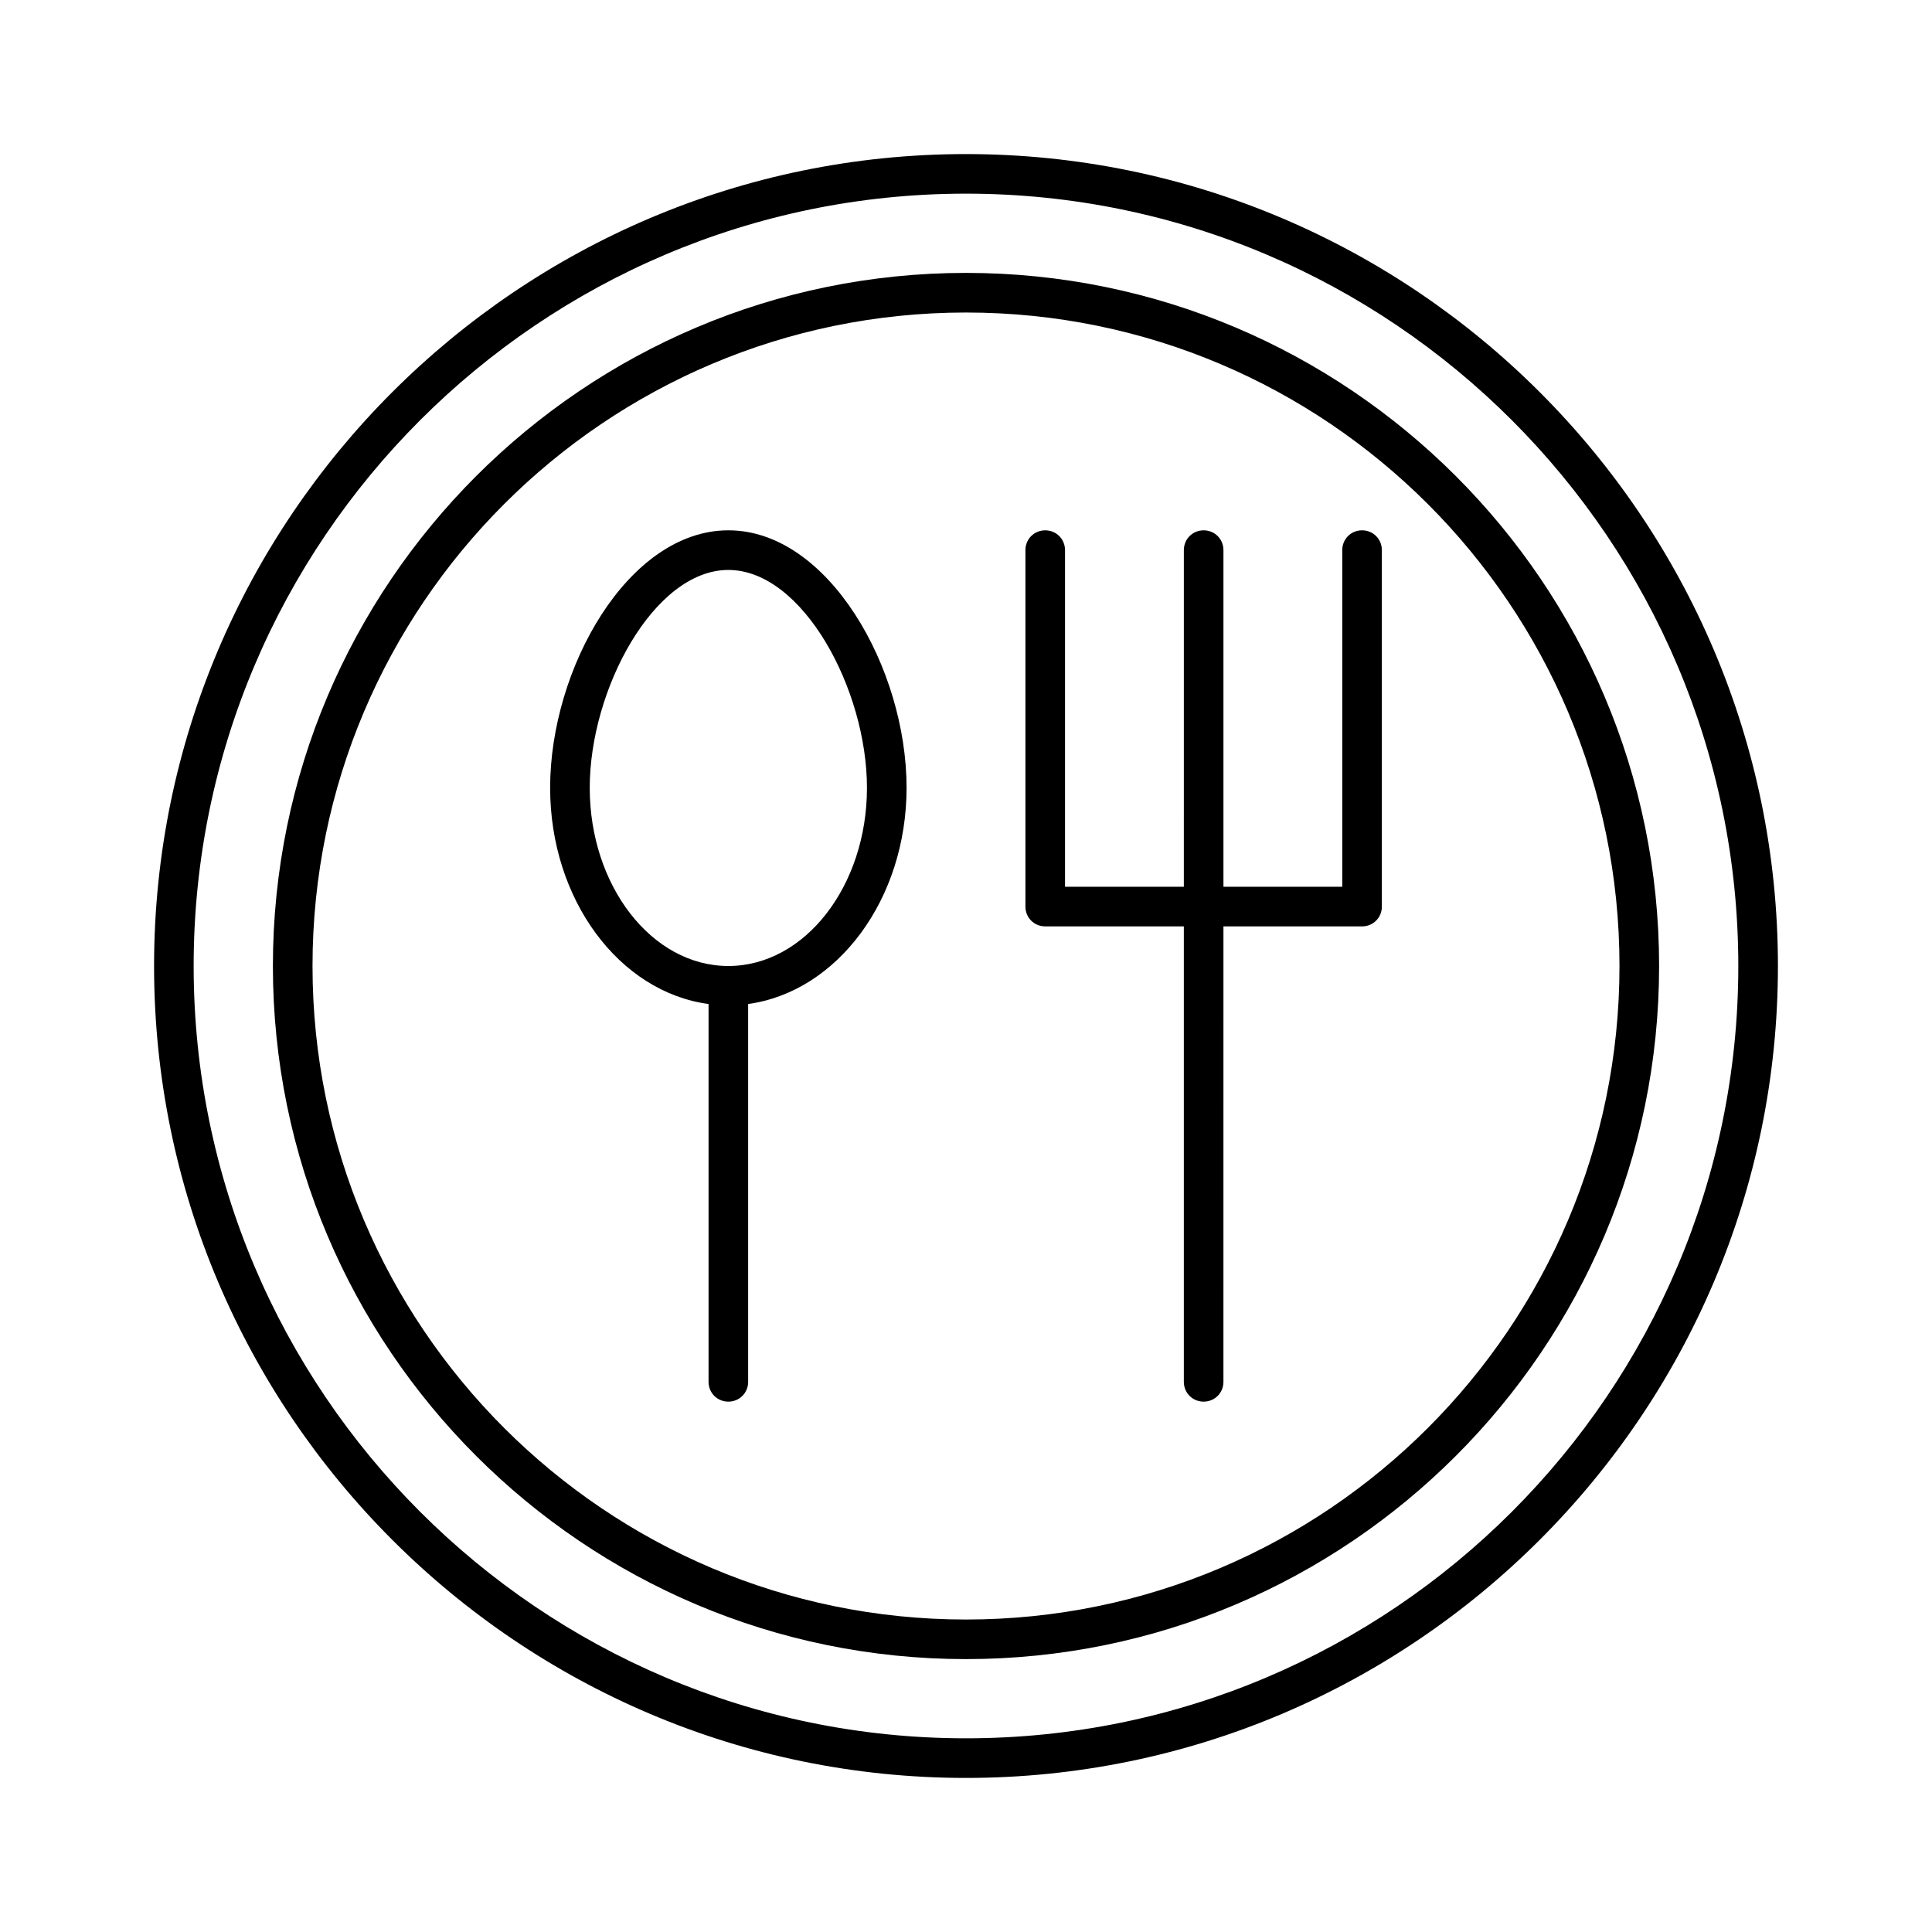
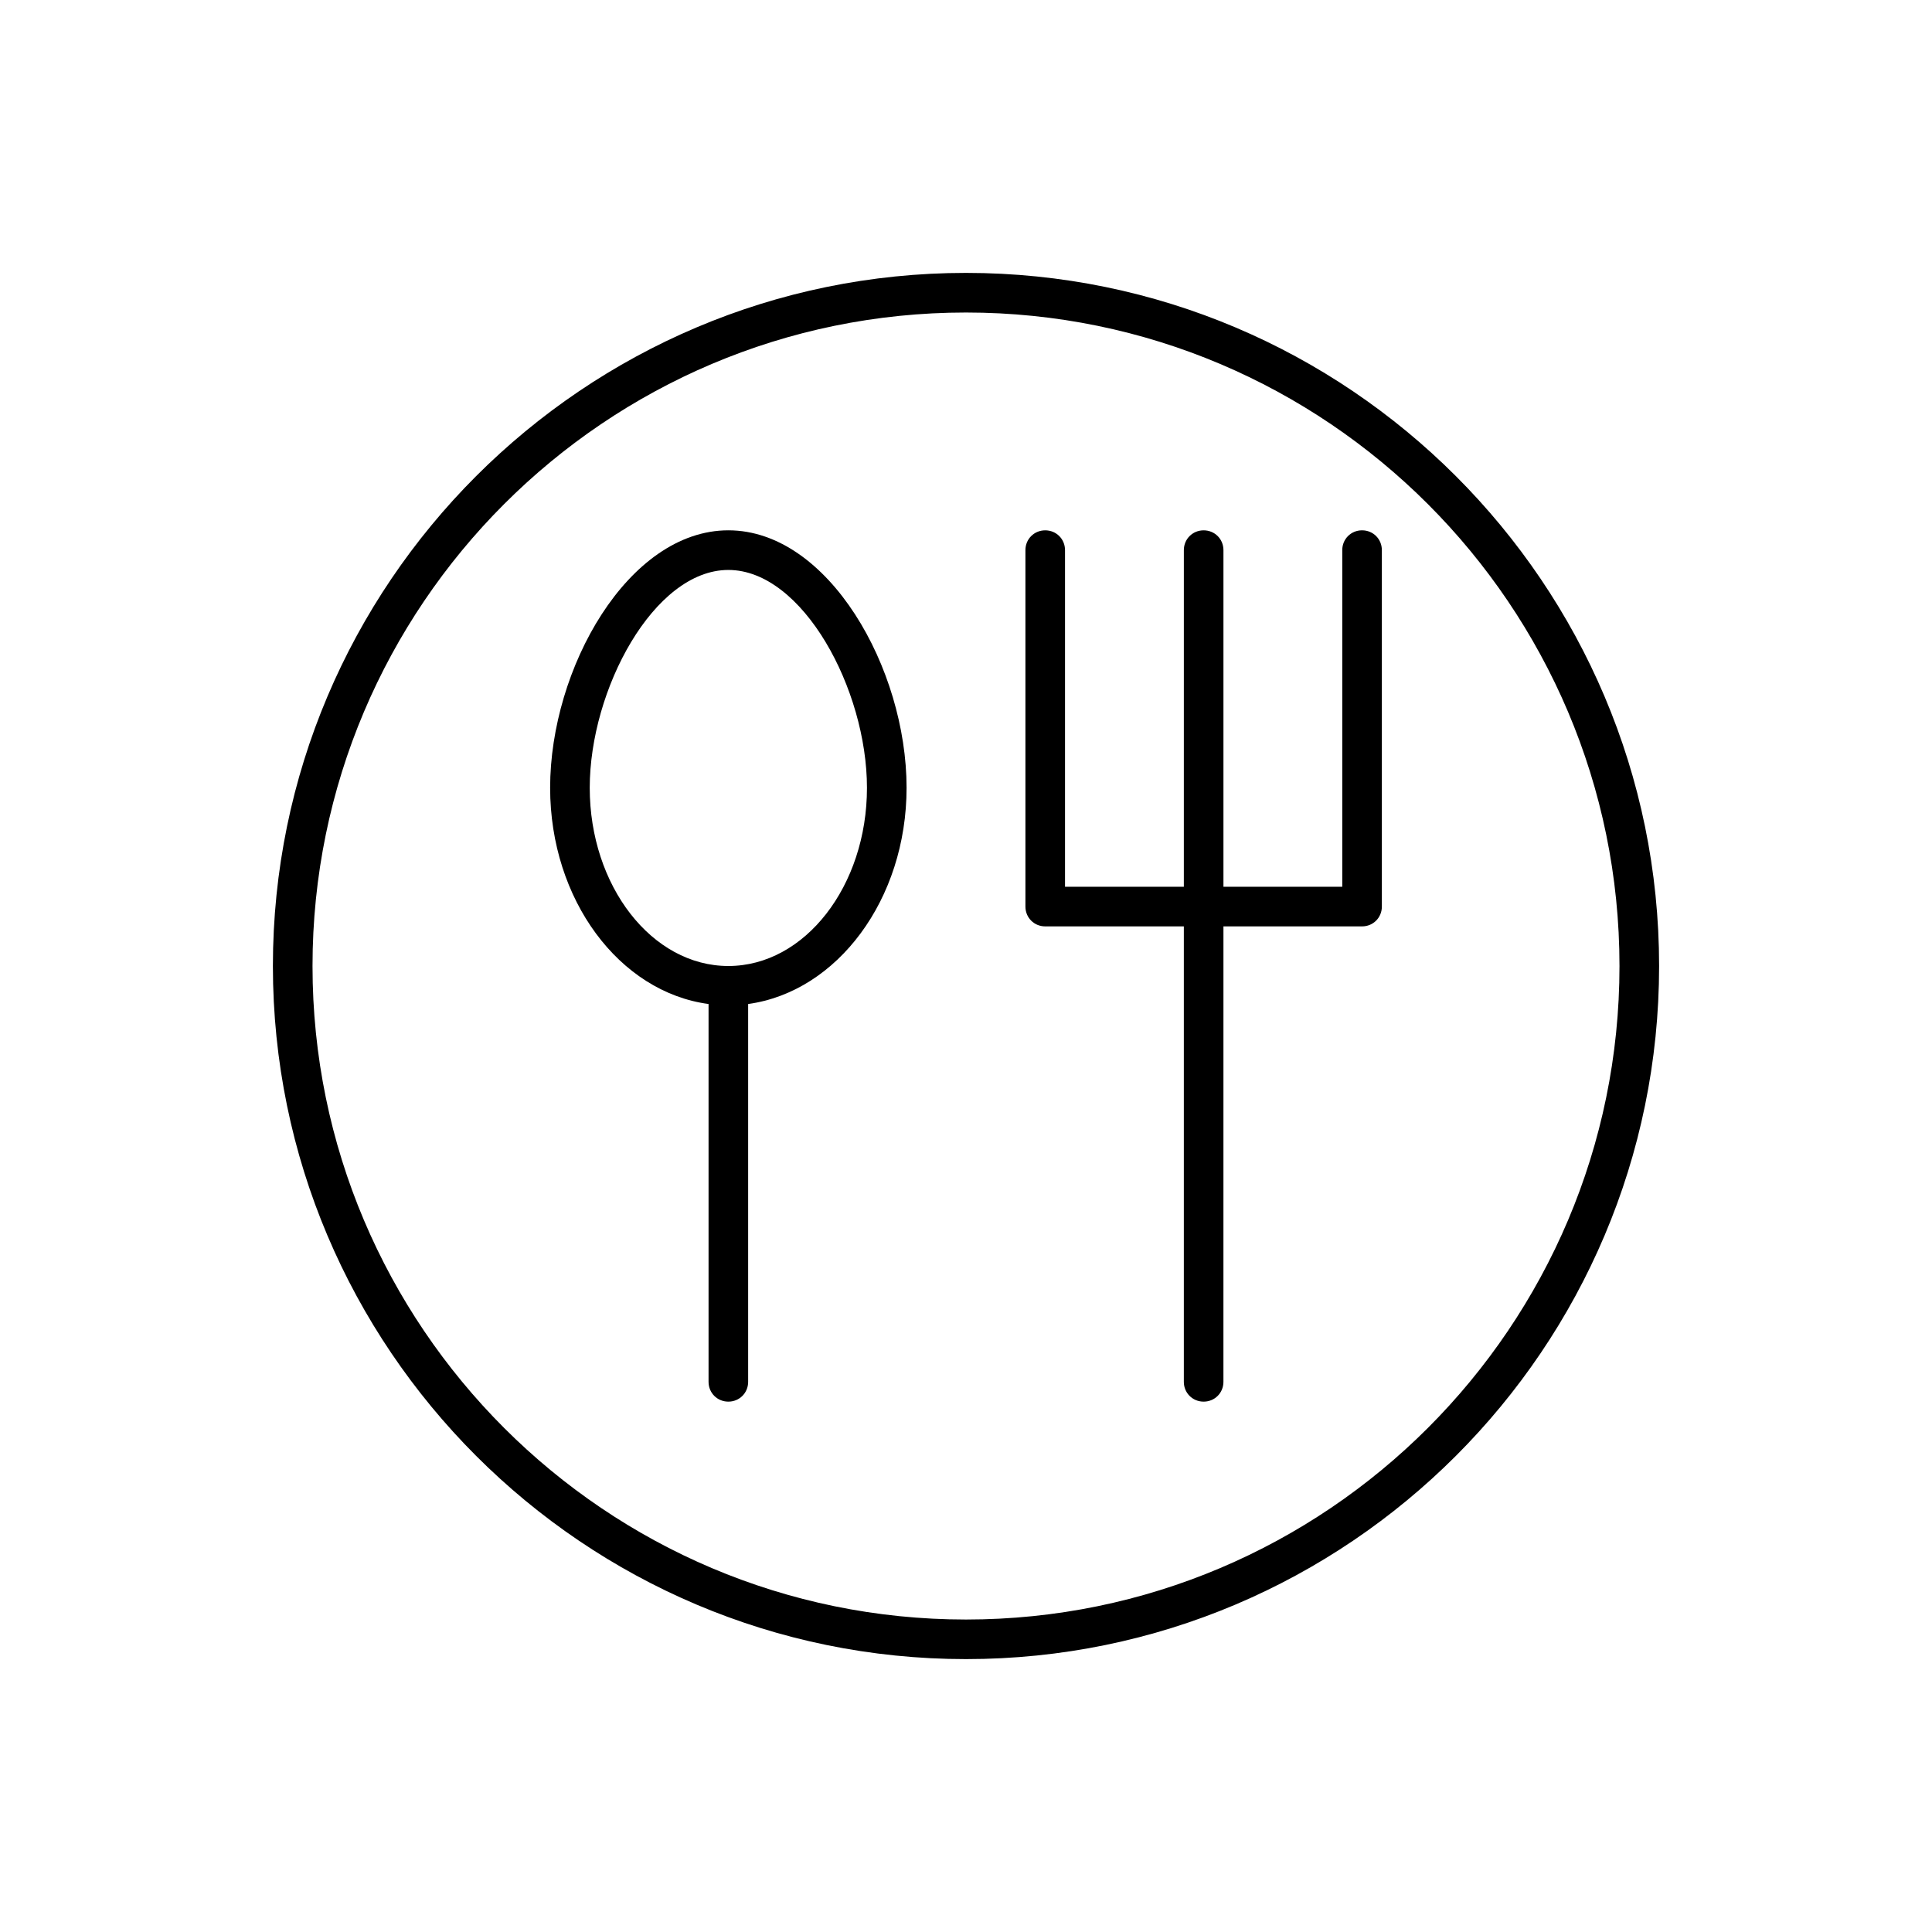
<svg xmlns="http://www.w3.org/2000/svg" fill="#000000" width="800px" height="800px" version="1.1" viewBox="144 144 512 512">
  <g>
    <path d="m504.96 284.54c-2.938 0-5.246 2.309-5.246 5.246v89.219h-31.488v-89.215c0-2.938-2.309-5.246-5.246-5.246s-5.246 2.309-5.246 5.246l-0.004 89.215h-31.488v-89.215c0-2.938-2.309-5.246-5.246-5.246s-5.246 2.309-5.246 5.246v94.465c0 2.938 2.309 5.246 5.246 5.246h36.734v120.7c0 2.938 2.309 5.246 5.246 5.246s5.246-2.309 5.246-5.246l0.004-120.7h36.734c2.938 0 5.246-2.309 5.246-5.246v-94.465c0.004-2.941-2.305-5.25-5.246-5.25z" />
    <path d="m337.02 284.54c-26.555 0-47.23 36.633-47.23 68.223 0 29.703 18.367 54.16 41.984 57.309v100.13c0 2.938 2.309 5.246 5.246 5.246s5.246-2.309 5.246-5.246v-100.13c23.617-3.254 41.984-27.711 41.984-57.309 0-31.594-20.676-68.223-47.23-68.223zm0 115.46c-20.258 0-36.734-21.203-36.734-47.23 0-26.031 17.004-57.727 36.734-57.727 19.734 0 36.734 31.699 36.734 57.727 0 26.027-16.477 47.23-36.734 47.23z" />
-     <path d="m400 184.83c-118.61 0-215.17 96.566-215.17 215.17s96.566 215.17 215.17 215.17 215.17-96.562 215.17-215.17-96.562-215.17-215.17-215.17zm0 419.84c-112.83 0-204.68-91.84-204.68-204.67s91.844-204.68 204.68-204.68 204.67 91.844 204.67 204.68-91.84 204.67-204.67 204.67z" />
    <path d="m400 216.32c-101.29 0-183.68 82.395-183.68 183.68 0 101.29 82.395 183.68 183.68 183.68 101.29 0 183.68-82.395 183.68-183.68 0-101.29-82.395-183.68-183.68-183.68zm0 356.87c-95.516 0-173.18-77.672-173.18-173.18-0.004-95.516 77.668-173.19 173.18-173.19 95.512 0 173.18 77.672 173.18 173.19 0 95.512-77.672 173.18-173.18 173.18z" />
  </g>
</svg>